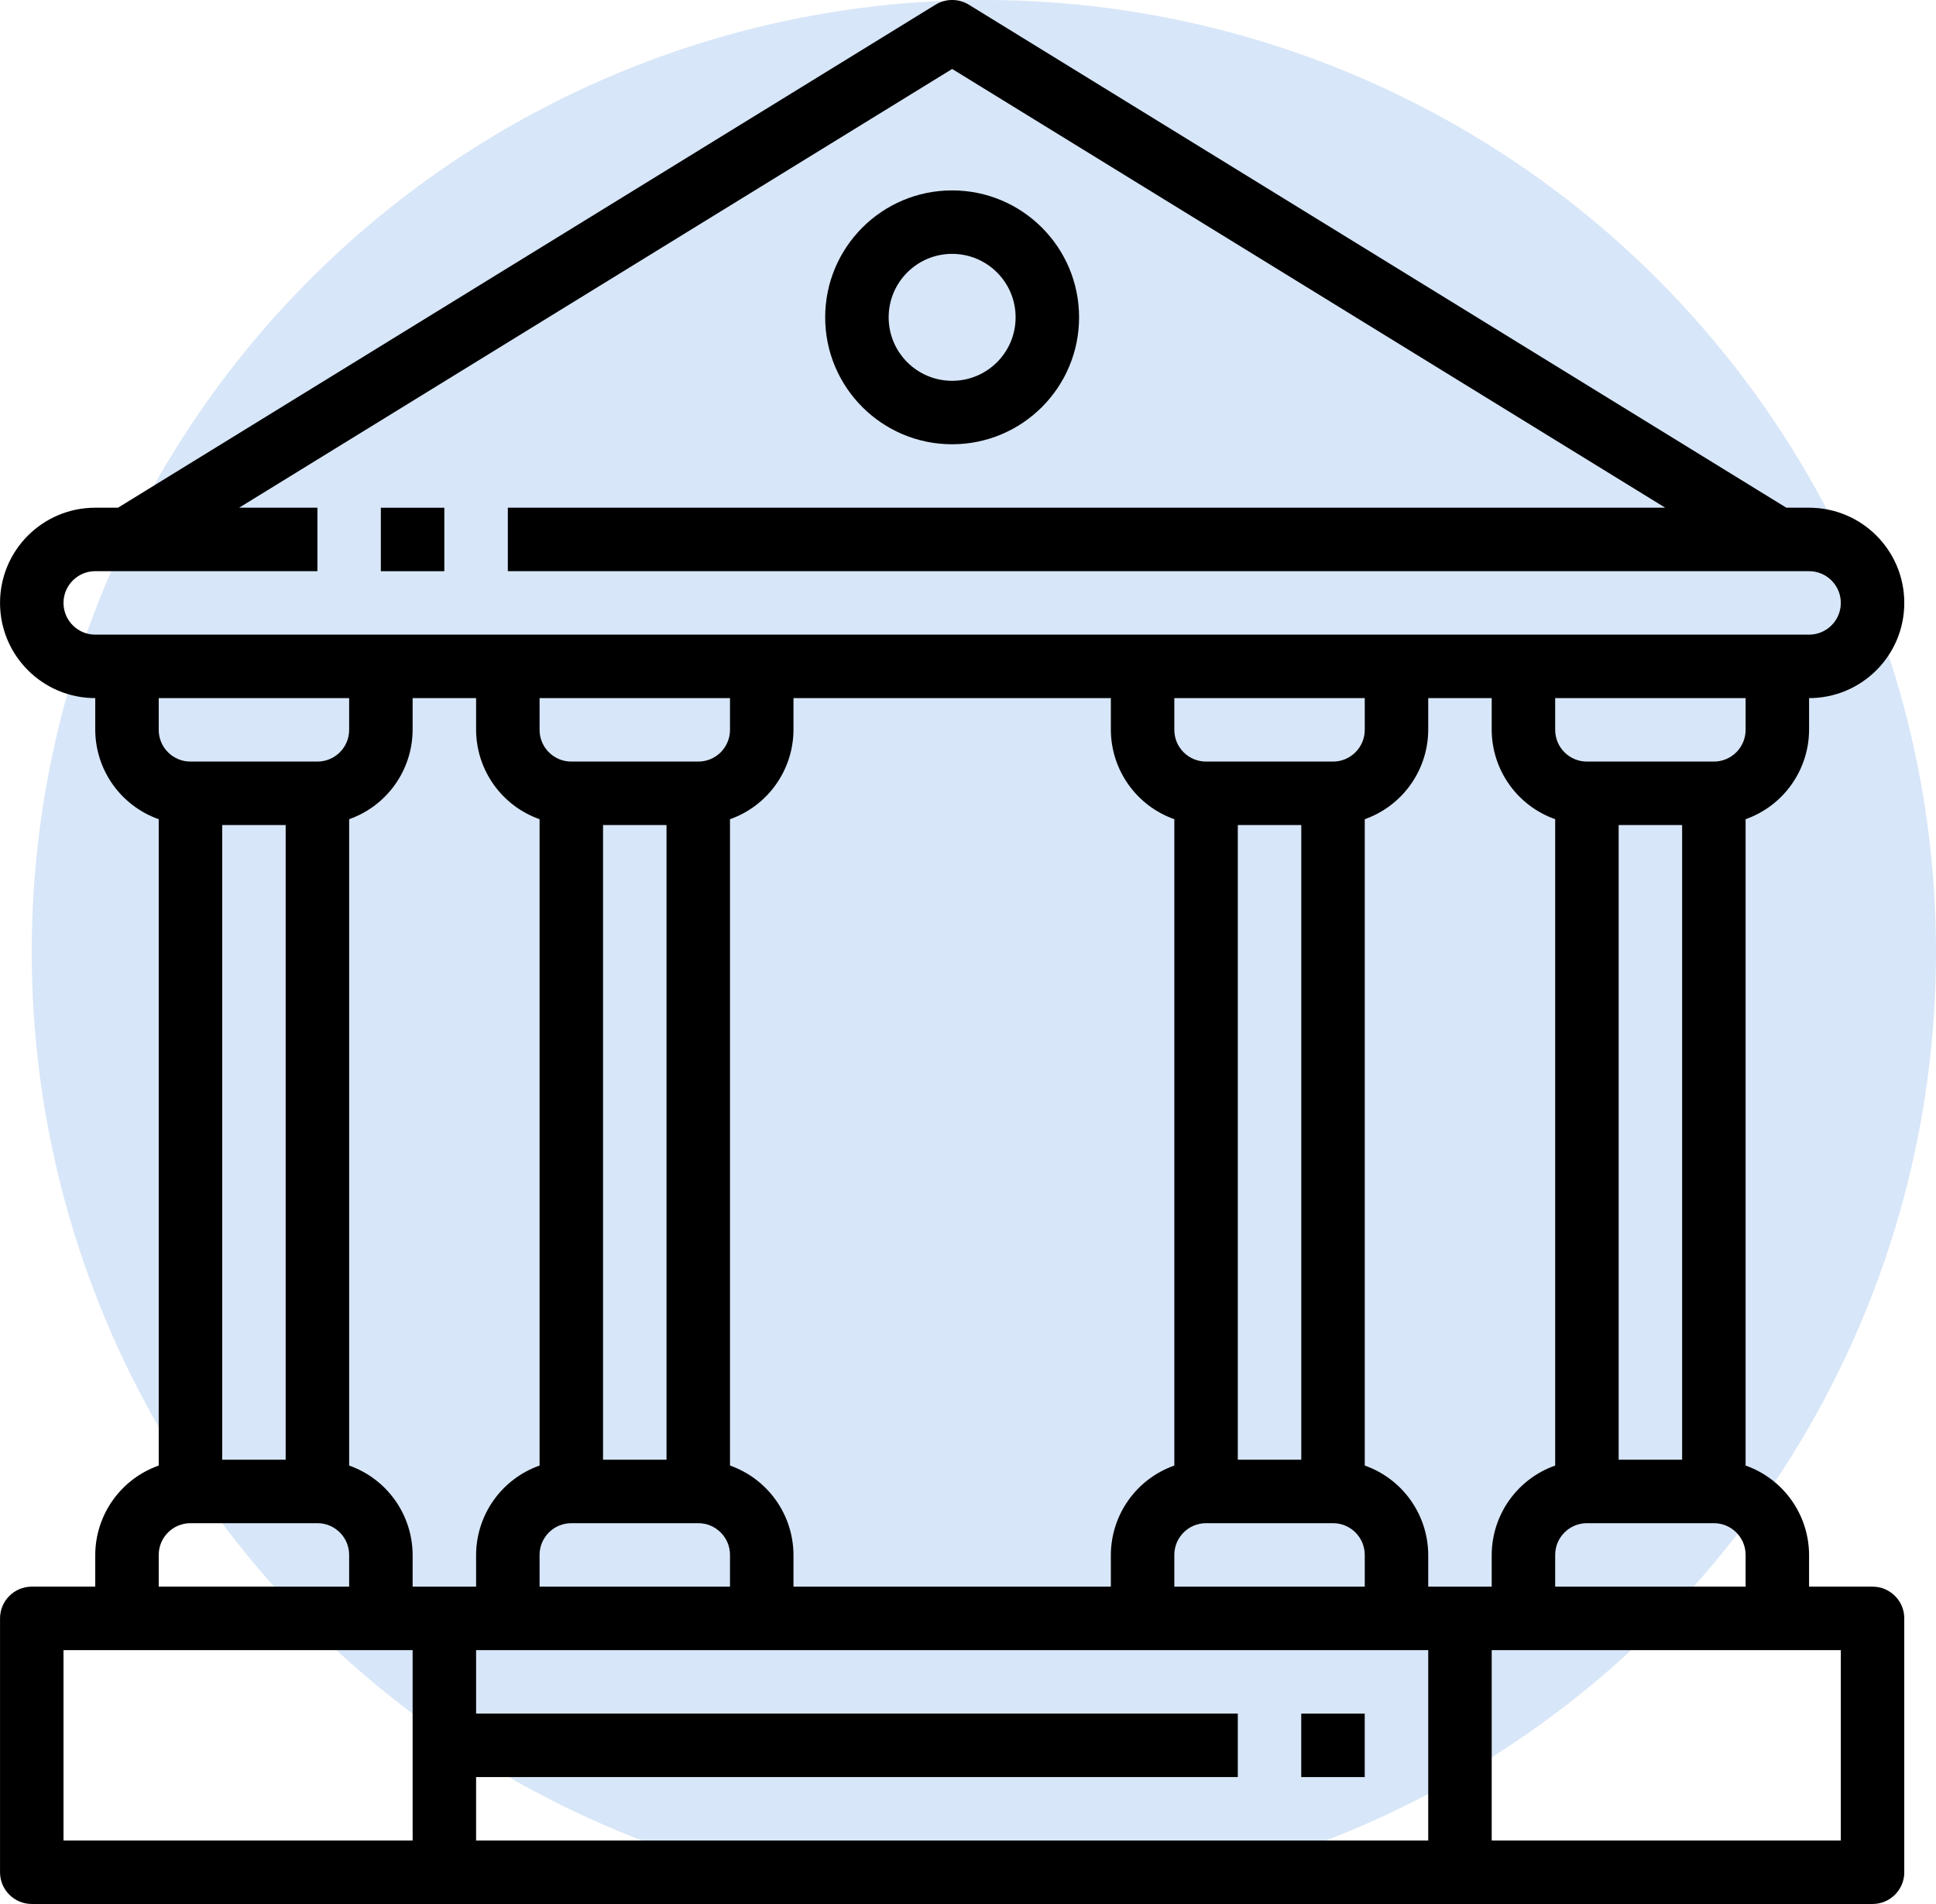
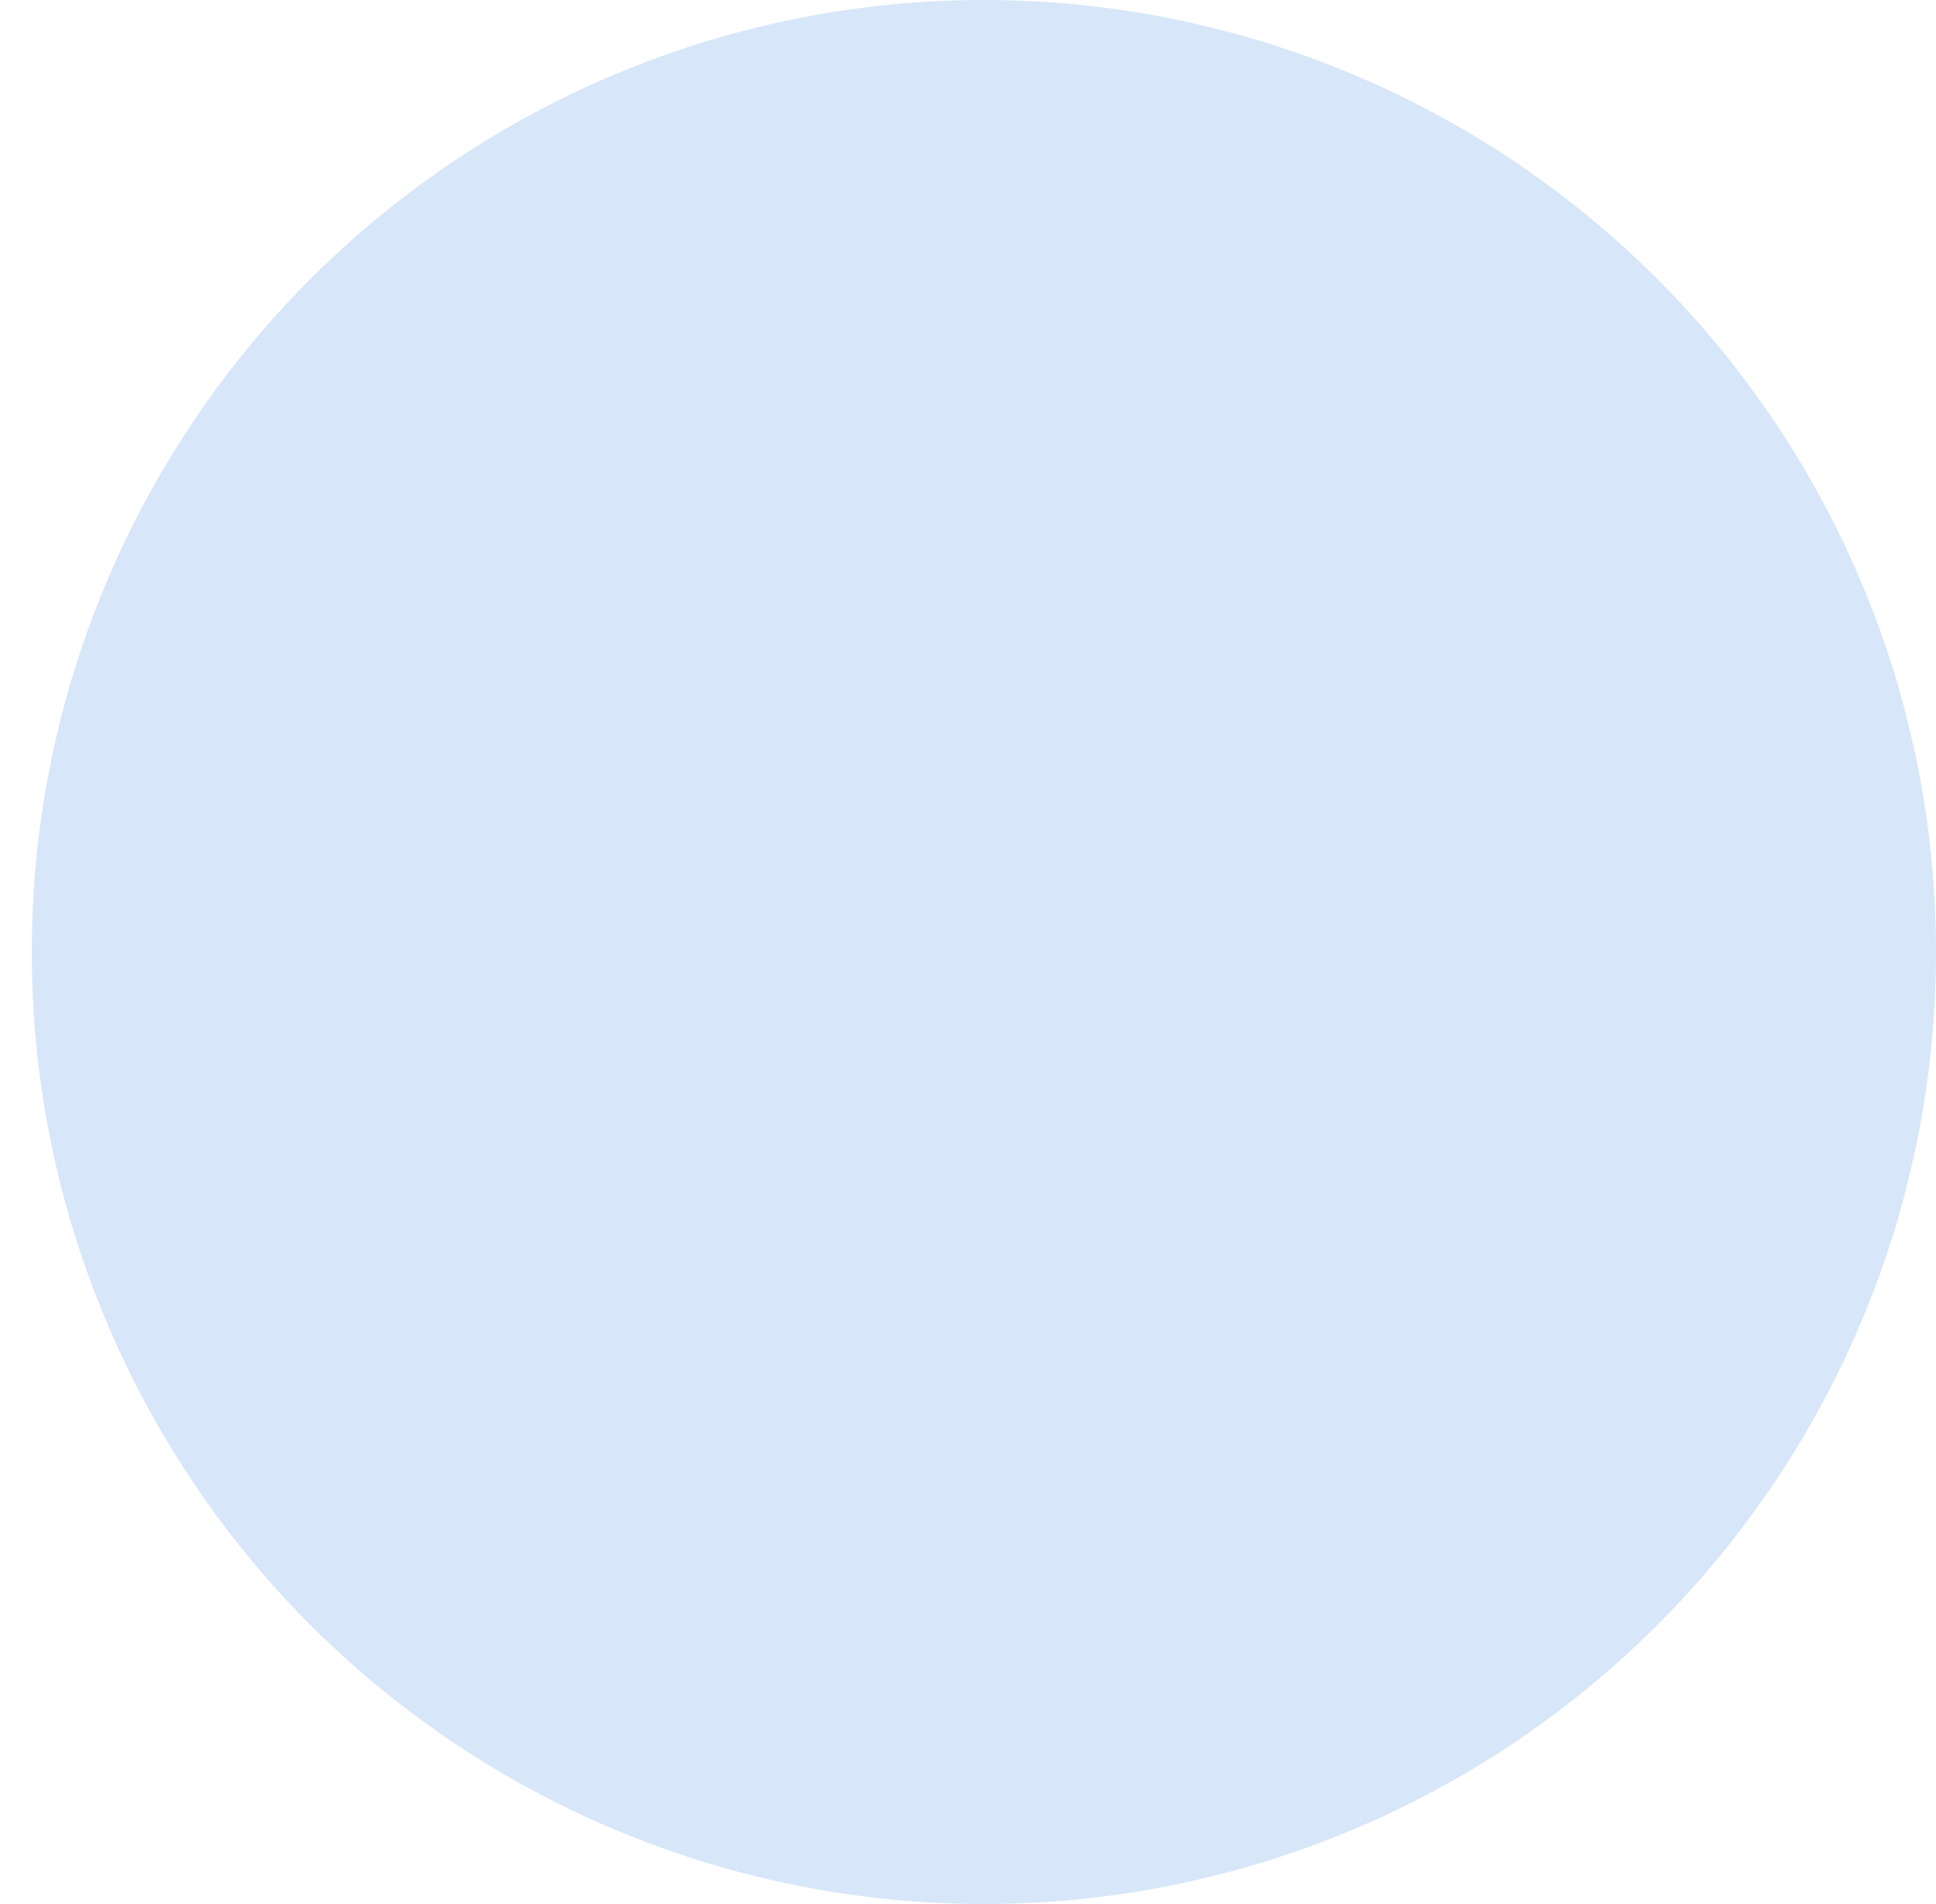
<svg xmlns="http://www.w3.org/2000/svg" width="61" height="60" viewBox="0 0 61 60" fill="none">
  <circle cx="31" cy="30" r="30" fill="#3B86E0" fill-opacity="0.2" />
  <g clip-path="url(#clip0)">
    <path d="M59.001 49.999H57.001V48.999C56.995 47.732 56.195 46.605 55.001 46.183V25.815C56.195 25.393 56.995 24.266 57.001 22.999V21.999C58.658 21.999 60.001 20.656 60.001 18.999C60.001 17.342 58.658 15.999 57.001 15.999H56.284L30.525 0.147C30.203 -0.05 29.798 -0.05 29.477 0.147L3.718 15.999H3.001C1.344 15.999 0.001 17.342 0.001 18.999C0.001 20.656 1.344 21.999 3.001 21.999V22.999C3.006 24.266 3.807 25.393 5.001 25.815V46.183C3.807 46.605 3.006 47.732 3.001 48.999V49.999H1.001C0.449 49.999 0.001 50.447 0.001 50.999V58.999C0.001 59.551 0.449 59.999 1.001 59.999H59.001C59.553 59.999 60.001 59.551 60.001 58.999V50.999C60.001 50.447 59.553 49.999 59.001 49.999ZM55.001 22.999C55.001 23.552 54.553 23.999 54.001 23.999H50.001C49.449 23.999 49.001 23.552 49.001 22.999V21.999H55.001V22.999ZM54.001 47.999C54.553 47.999 55.001 48.447 55.001 48.999V49.999H49.001V48.999C49.001 48.447 49.449 47.999 50.001 47.999H54.001ZM51.001 45.999V25.999H53.001V45.999H51.001ZM3.001 19.999C2.449 19.999 2.001 19.552 2.001 18.999C2.001 18.447 2.449 17.999 3.001 17.999H10.001V15.999H7.534L30.001 2.173L52.468 15.999H16.001V17.999H57.001C57.553 17.999 58.001 18.447 58.001 18.999C58.001 19.552 57.553 19.999 57.001 19.999H3.001ZM23.001 46.183V25.815C24.195 25.393 24.996 24.266 25.001 22.999V21.999H35.001V22.999C35.006 24.266 35.806 25.393 37.001 25.815V46.183C35.806 46.605 35.006 47.732 35.001 48.999V49.999H25.001V48.999C24.996 47.732 24.195 46.605 23.001 46.183ZM22.001 47.999C22.553 47.999 23.001 48.447 23.001 48.999V49.999H17.001V48.999C17.001 48.447 17.449 47.999 18.001 47.999H22.001ZM19.001 45.999V25.999H21.001V45.999H19.001ZM22.001 23.999H18.001C17.449 23.999 17.001 23.552 17.001 22.999V21.999H23.001V22.999C23.001 23.552 22.553 23.999 22.001 23.999ZM37.001 48.999C37.001 48.447 37.449 47.999 38.001 47.999H42.001C42.553 47.999 43.001 48.447 43.001 48.999V49.999H37.001V48.999ZM39.001 45.999V25.999H41.001V45.999H39.001ZM42.001 23.999H38.001C37.449 23.999 37.001 23.552 37.001 22.999V21.999H43.001V22.999C43.001 23.552 42.553 23.999 42.001 23.999ZM6.001 23.999C5.449 23.999 5.001 23.552 5.001 22.999V21.999H11.001V22.999C11.001 23.552 10.553 23.999 10.001 23.999H6.001ZM9.001 25.999V45.999H7.001V25.999H9.001ZM5.001 48.999C5.001 48.447 5.449 47.999 6.001 47.999H10.001C10.553 47.999 11.001 48.447 11.001 48.999V49.999H5.001V48.999ZM13.001 57.999H2.001V51.999H13.001V57.999ZM11.001 46.183V25.815C12.195 25.393 12.996 24.266 13.001 22.999V21.999H15.001V22.999C15.006 24.266 15.806 25.393 17.001 25.815V46.183C15.806 46.605 15.006 47.732 15.001 48.999V49.999H13.001V48.999C12.996 47.732 12.195 46.605 11.001 46.183ZM45.001 57.999H15.001V55.999H39.001V53.999H15.001V51.999H45.001V57.999ZM43.001 46.183V25.815C44.195 25.393 44.995 24.266 45.001 22.999V21.999H47.001V22.999C47.006 24.266 47.806 25.393 49.001 25.815V46.183C47.806 46.605 47.006 47.732 47.001 48.999V49.999H45.001V48.999C44.995 47.732 44.195 46.605 43.001 46.183ZM58.001 57.999H47.001V51.999H58.001V57.999Z" fill="black" />
-     <path d="M43 54H41V56H43V54Z" fill="black" />
    <path d="M14 16H12V18H14V16Z" fill="black" />
-     <path d="M30 6C27.791 6 26 7.791 26 10C26 12.209 27.791 14 30 14C32.209 14 34 12.209 34 10C34 7.791 32.209 6 30 6ZM30 12C28.895 12 28 11.105 28 10C28 8.895 28.895 8 30 8C31.105 8 32 8.895 32 10C32 11.105 31.105 12 30 12Z" fill="black" />
  </g>
  <defs>
    <clipPath id="clip0">
-       <rect width="60" height="60" fill="white" />
-     </clipPath>
+       </clipPath>
  </defs>
</svg>